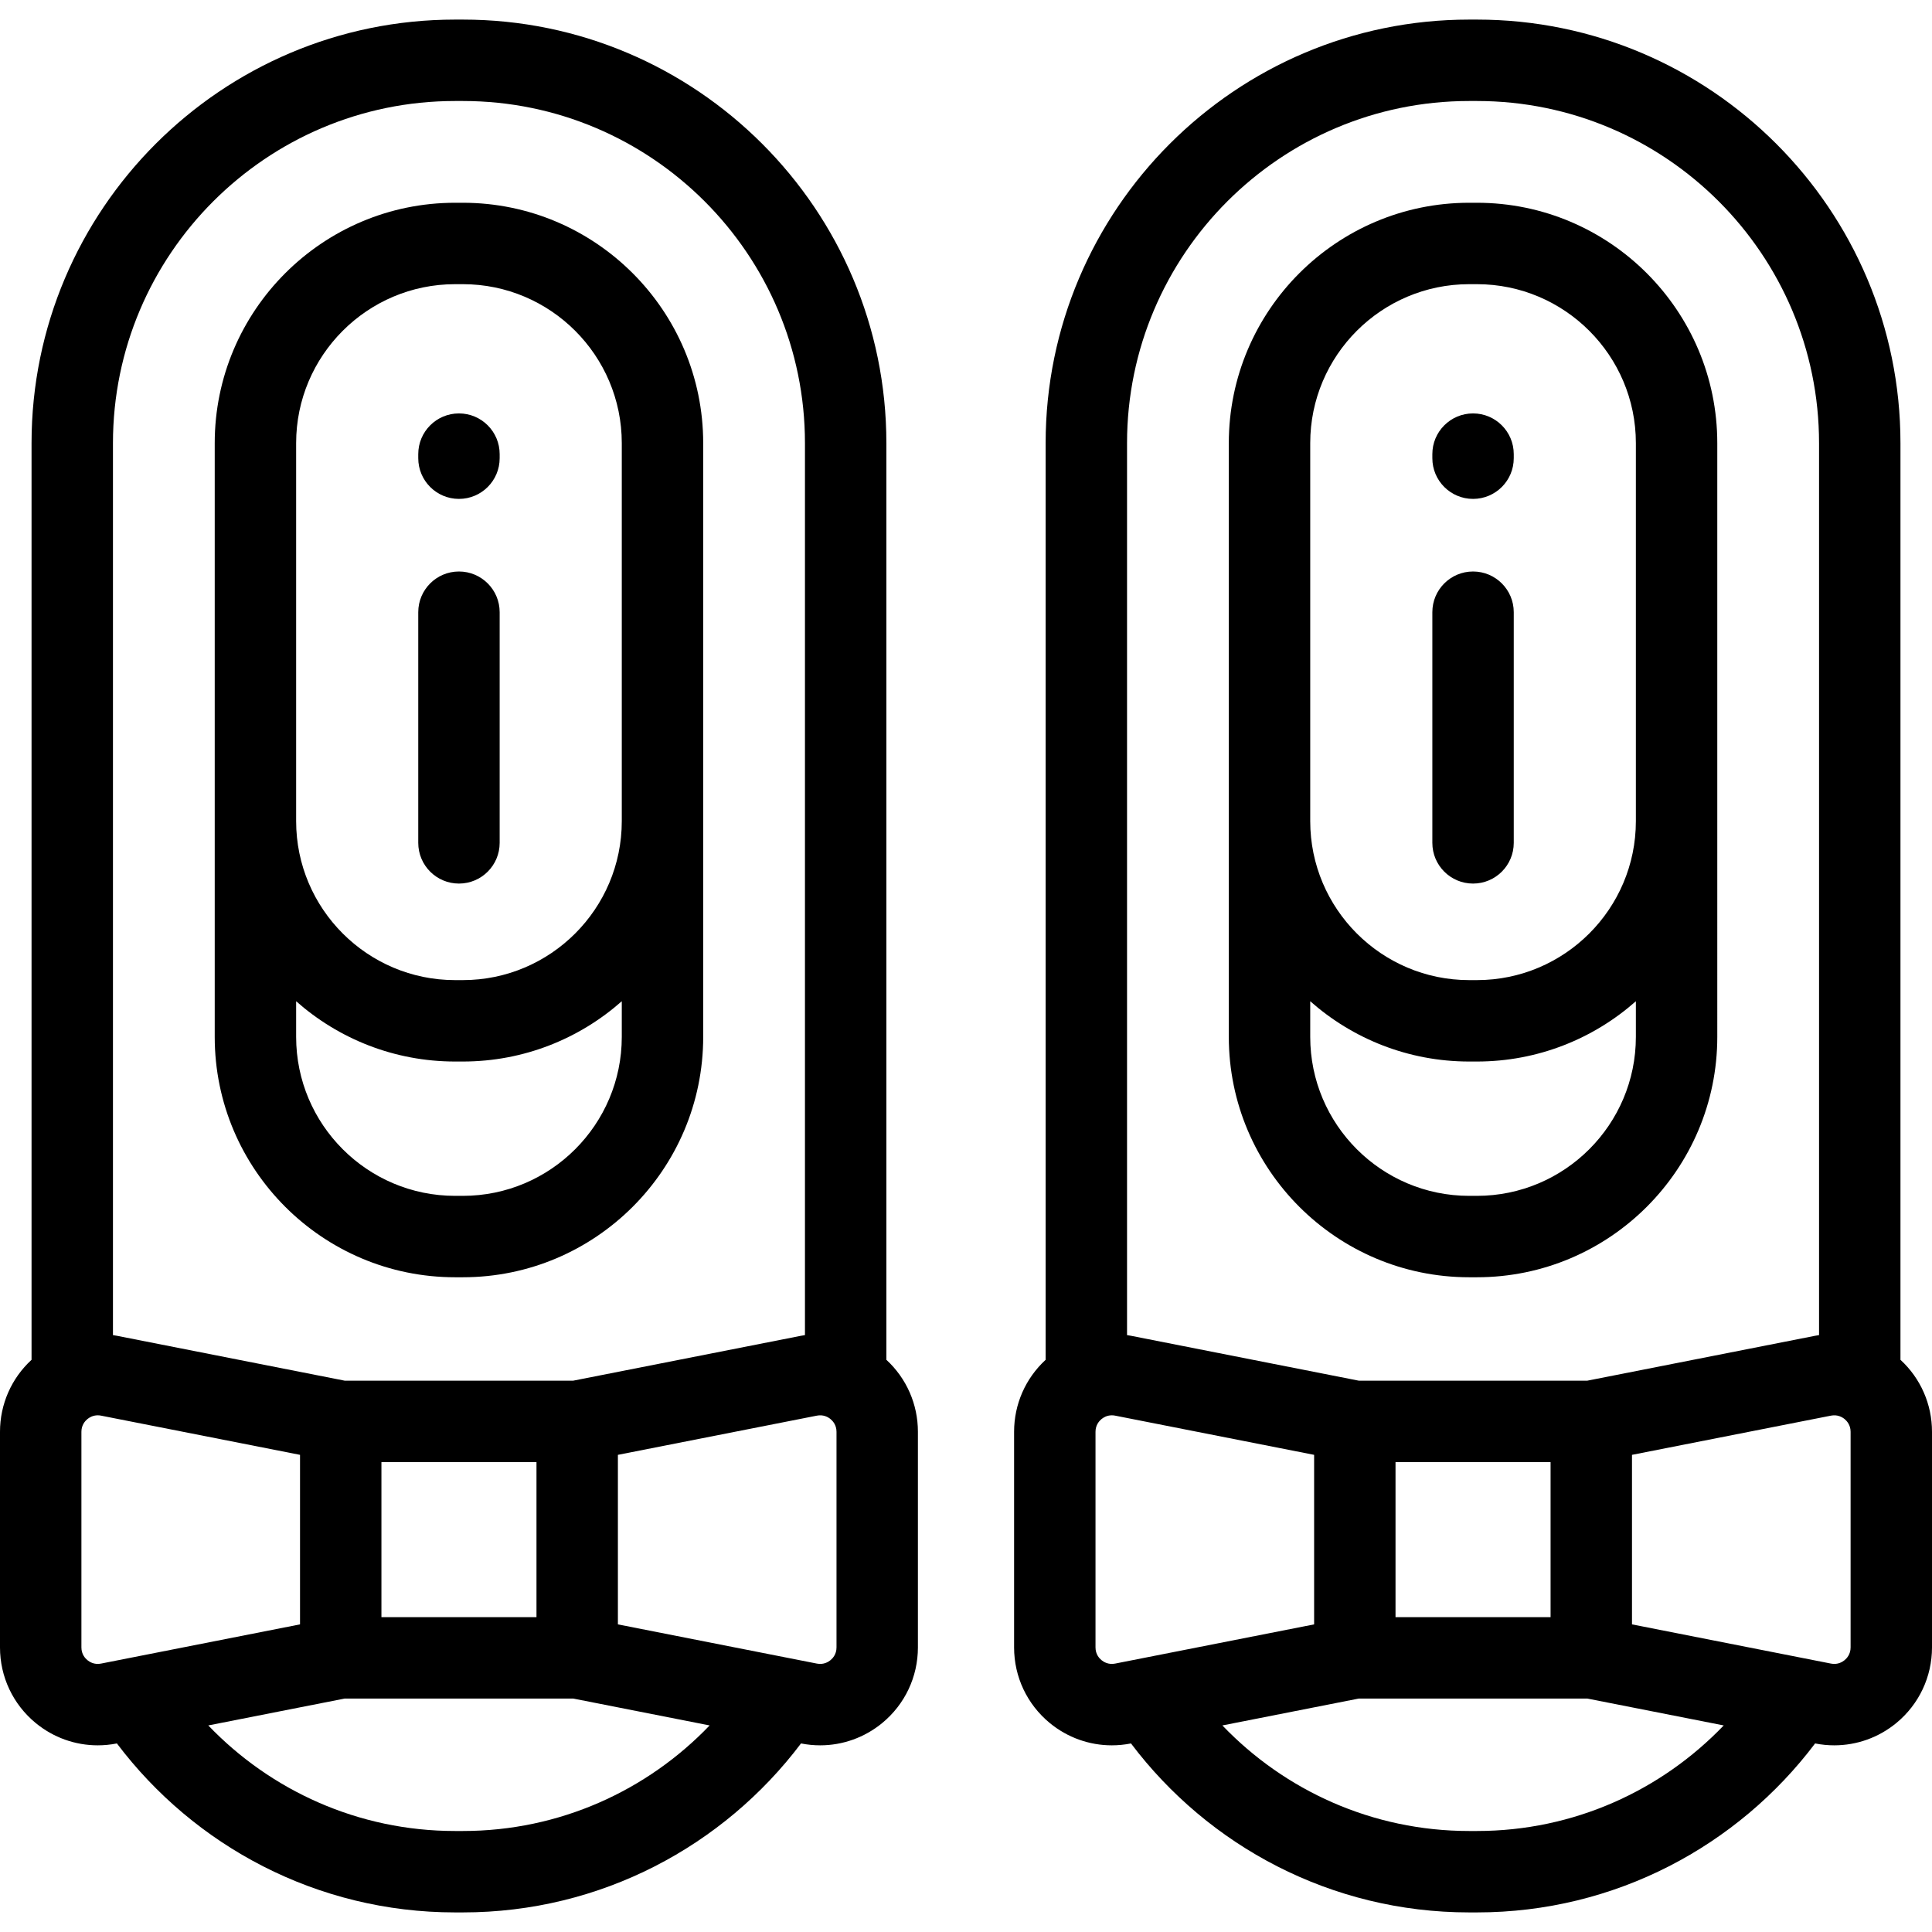
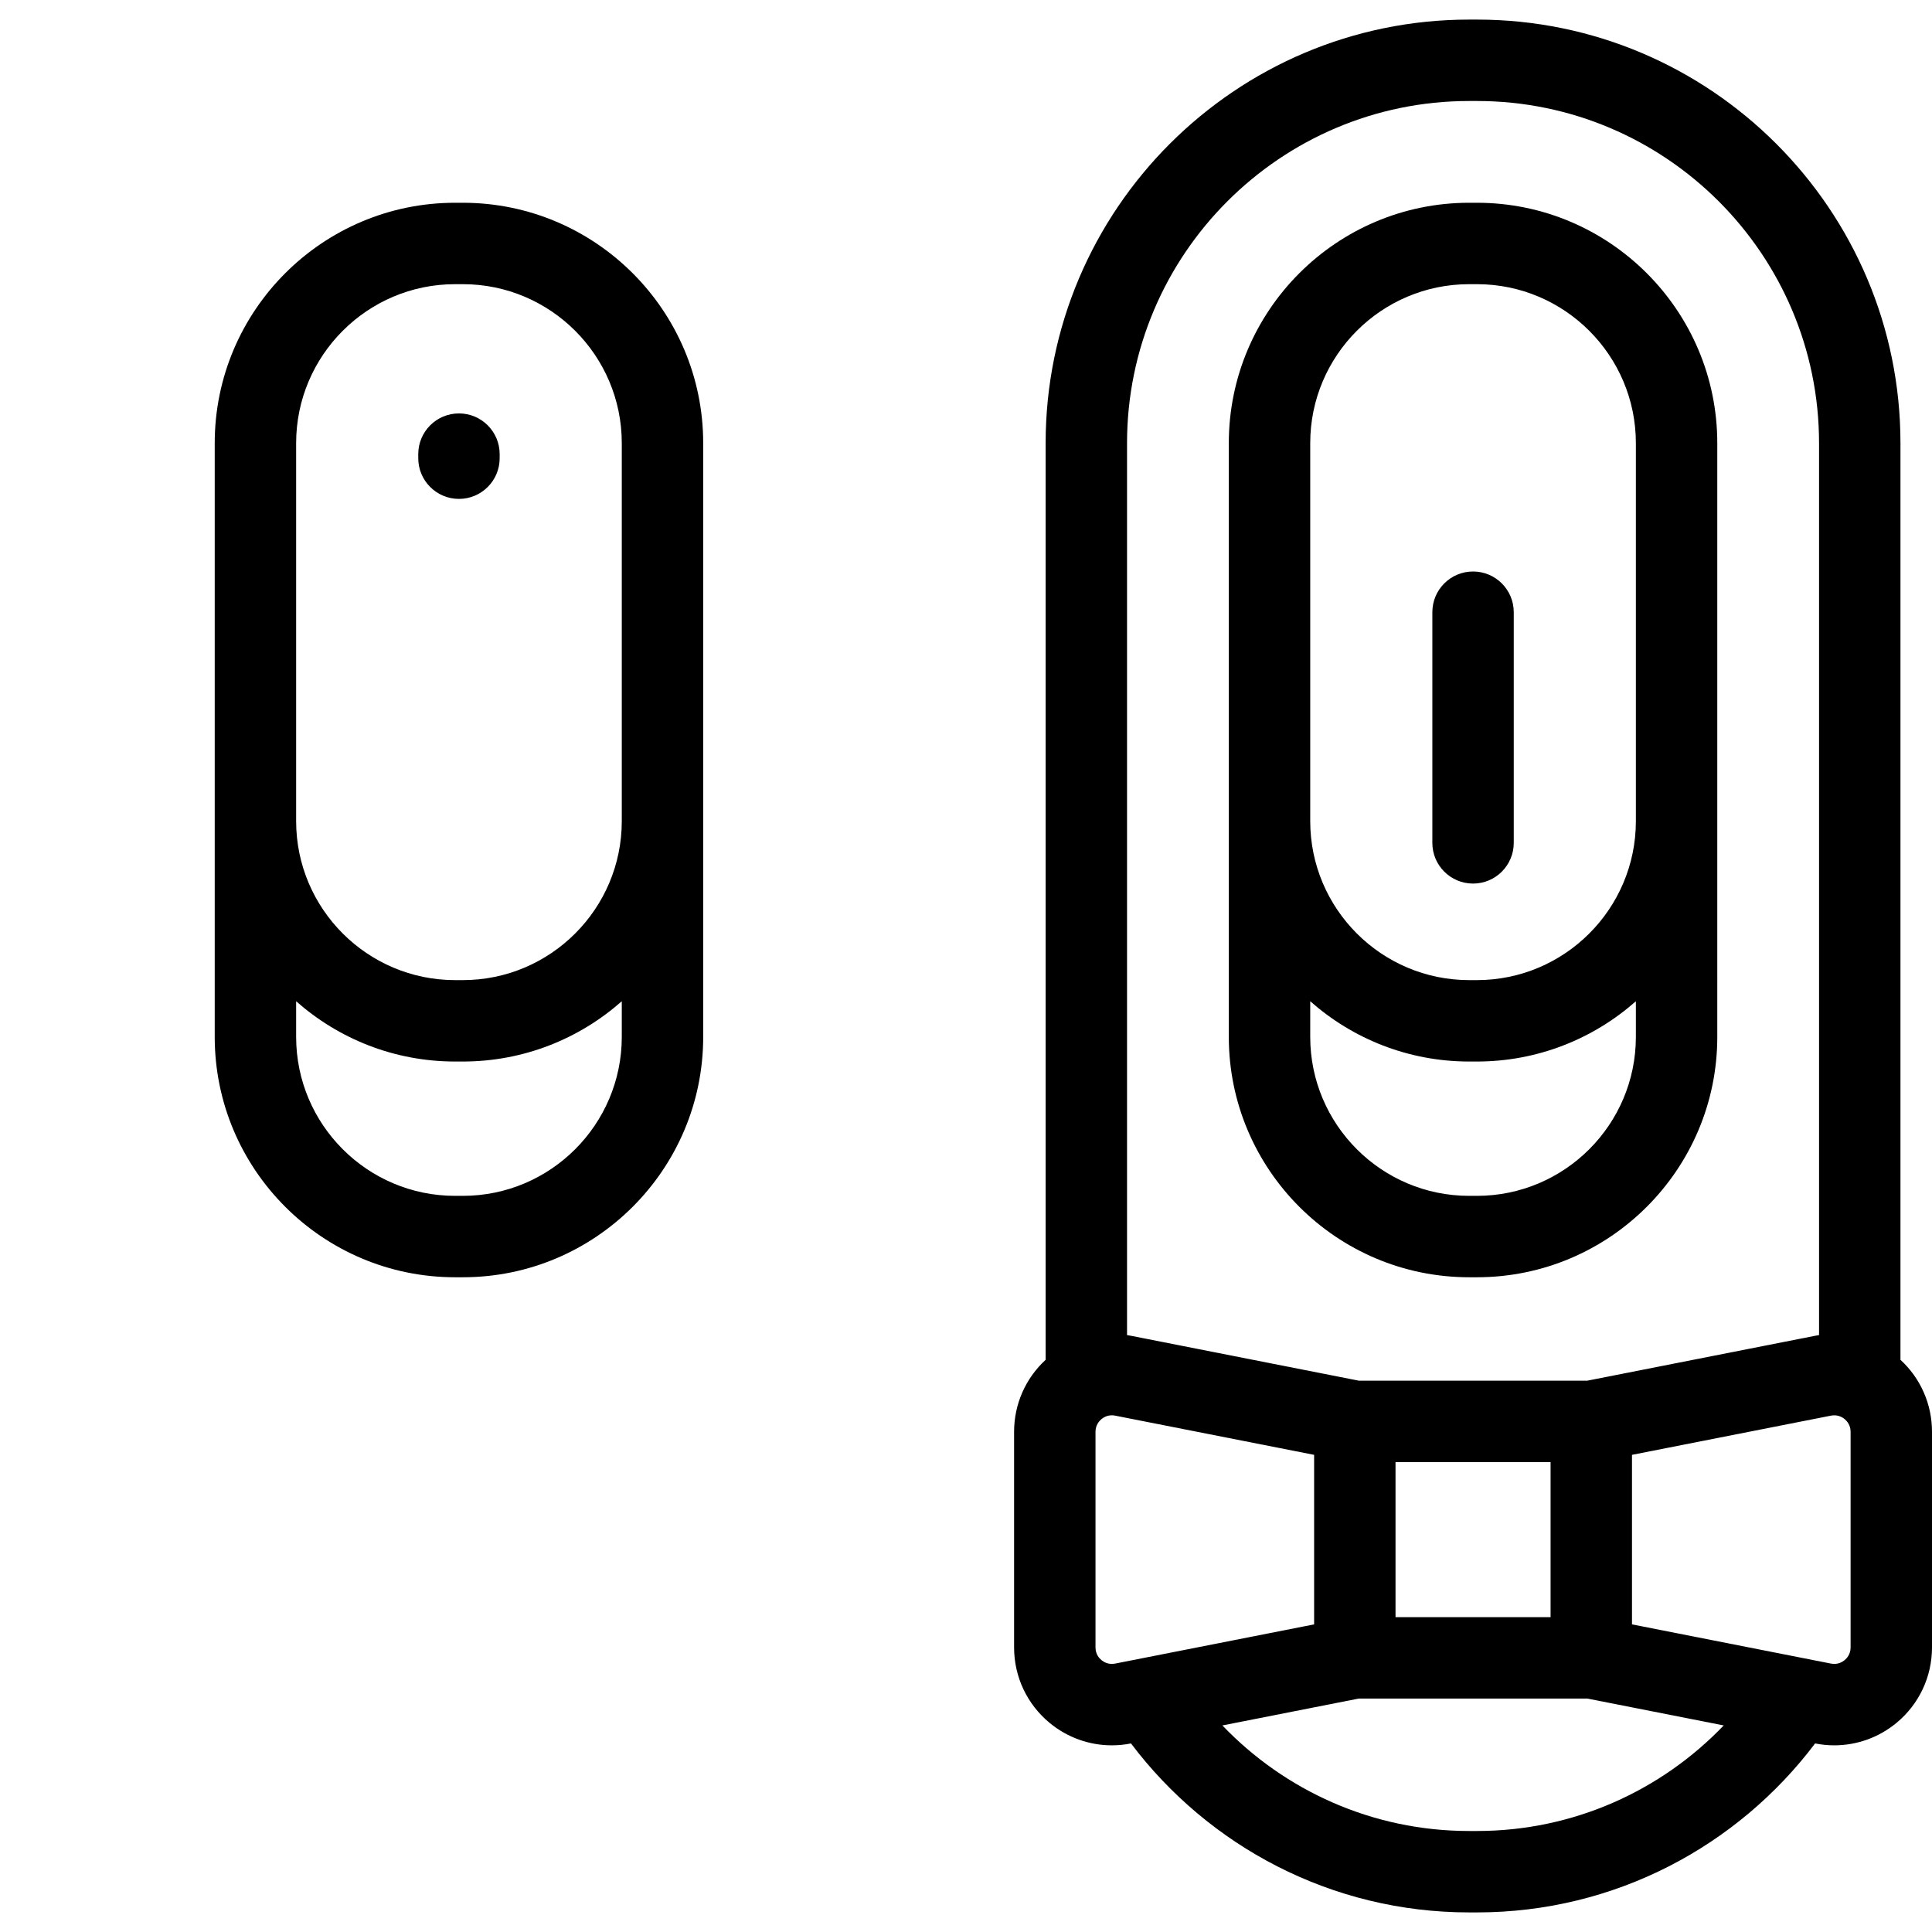
<svg xmlns="http://www.w3.org/2000/svg" fill="#000000" height="800px" width="800px" version="1.1" id="Layer_1" viewBox="0 0 511.998 511.998" xml:space="preserve">
  <g>
    <g>
      <g>
        <path d="M120.604,338.487h2.05c35.125,0,63.7-28.576,63.7-63.7V117.434c0-35.124-28.575-63.7-63.7-63.7h-2.05     c-35.125,0-63.7,28.576-63.7,63.7v157.353C56.904,309.911,85.479,338.487,120.604,338.487z M78.479,117.434     c0-23.227,18.897-42.125,42.125-42.125h2.05c23.228,0,42.125,18.897,42.125,42.125v100.18c0,23.228-18.897,42.125-42.125,42.125     h-2.05c-23.227,0-42.125-18.897-42.125-42.125V117.434z M78.479,265.339c11.237,9.931,25.985,15.976,42.125,15.976h2.05     c16.14,0,30.888-6.045,42.125-15.976v9.449c0,23.227-18.897,42.125-42.125,42.125h-2.05c-23.227,0-42.125-18.897-42.125-42.125     V265.339z" />
-         <path d="M234.897,360.361V117.434c0-61.891-50.353-112.243-112.243-112.243h-2.05C58.713,5.191,8.36,55.543,8.36,117.434v242.927     C3.029,365.265,0,372.135,0,379.432v57.159c0,7.785,3.449,15.086,9.463,20.031c4.691,3.858,10.488,5.906,16.436,5.906     c1.677,0,3.366-0.163,5.046-0.494l0.033-0.006c20.503,27.172,53.04,44.779,89.624,44.779h2.05     c36.585,0,69.122-17.606,89.624-44.779l0.033,0.006c1.681,0.331,3.369,0.494,5.046,0.494c5.949,0,11.745-2.049,16.436-5.906     c6.014-4.944,9.463-12.246,9.463-20.031v-57.159C243.257,372.135,240.228,365.265,234.897,360.361z M29.935,117.434     c0-49.994,40.673-90.668,90.668-90.668h2.05c49.995,0,90.668,40.674,90.668,90.668v236.384c-0.337,0.053-0.674,0.104-1.011,0.17     l-60.404,11.903H91.349l-60.403-11.903c-0.337-0.066-0.673-0.118-1.011-0.17V117.434z M142.174,387.466v41.092h-41.092v-41.092     H142.174z M26.774,440.866c-1.753,0.347-3.014-0.421-3.609-0.909c-0.593-0.488-1.59-1.575-1.59-3.366v-57.159     c0-1.791,0.997-2.877,1.59-3.366c0.491-0.403,1.434-0.996,2.736-0.996c0.276,0,0.566,0.026,0.874,0.087l52.734,10.39v44.928     L26.774,440.866z M122.653,485.232h-2.05c-25.687,0-48.896-10.752-65.405-27.976l36.151-7.124h60.559l36.151,7.124     C171.549,474.48,148.34,485.232,122.653,485.232z M221.682,436.591c0,1.791-0.997,2.877-1.59,3.366     c-0.595,0.489-1.857,1.257-3.609,0.909l-52.734-10.39v-44.928l52.734-10.39c1.753-0.346,3.014,0.421,3.609,0.909     c0.593,0.489,1.59,1.575,1.59,3.366V436.591z" />
        <path d="M389.347,338.487h2.05c35.125,0,63.7-28.576,63.7-63.7V117.434c0-35.124-28.575-63.7-63.7-63.7h-2.05     c-35.125,0-63.7,28.576-63.7,63.7v157.353C325.647,309.911,354.222,338.487,389.347,338.487z M347.222,117.434     c0-23.227,18.897-42.125,42.125-42.125h2.05c23.227,0,42.125,18.897,42.125,42.125v100.18c0,23.228-18.897,42.125-42.125,42.125     h-2.05c-23.228,0-42.125-18.897-42.125-42.125V117.434z M347.222,265.339c11.237,9.931,25.985,15.976,42.125,15.976h2.05     c16.14,0,30.888-6.045,42.125-15.976v9.449c0,23.227-18.897,42.125-42.125,42.125h-2.05c-23.228,0-42.125-18.897-42.125-42.125     V265.339z" />
        <path d="M503.64,360.361V117.434c0-61.891-50.353-112.243-112.243-112.243h-2.05c-61.891,0-112.243,50.353-112.243,112.243     v242.927c-5.331,4.904-8.36,11.775-8.36,19.071v57.159c0,7.785,3.449,15.086,9.463,20.031c4.691,3.858,10.488,5.906,16.436,5.906     c1.677,0,3.366-0.163,5.046-0.494l0.033-0.006c20.503,27.172,53.04,44.779,89.624,44.779h2.05     c36.585,0,69.122-17.606,89.624-44.779l0.033,0.006c1.681,0.331,3.369,0.494,5.046,0.494c5.949,0,11.745-2.049,16.436-5.906     c6.014-4.944,9.463-12.246,9.463-20.031v-57.159C512,372.135,508.971,365.265,503.64,360.361z M298.676,117.434     c0.002-49.994,40.675-90.668,90.671-90.668h2.05c49.995,0,90.668,40.674,90.668,90.668v236.384     c-0.337,0.053-0.674,0.104-1.011,0.17l-60.404,11.903h-60.559l-60.404-11.903c-0.337-0.066-0.673-0.118-1.011-0.17V117.434z      M410.917,387.466v41.092h-41.092v-41.092H410.917z M295.518,440.866c-1.752,0.347-3.014-0.421-3.609-0.909     c-0.593-0.488-1.59-1.575-1.59-3.366v-57.159c0-1.791,0.997-2.877,1.59-3.366c0.491-0.403,1.434-0.996,2.736-0.996     c0.276,0,0.566,0.026,0.874,0.087l52.734,10.39v44.928L295.518,440.866z M391.396,485.232h-2.05     c-25.687,0-48.896-10.752-65.405-27.976l36.151-7.124h60.559l36.151,7.124C440.293,474.48,417.083,485.232,391.396,485.232z      M490.425,436.591c0,1.791-0.997,2.877-1.59,3.366c-0.595,0.489-1.855,1.257-3.609,0.909l-52.734-10.39v-44.928l52.734-10.39     c1.754-0.346,3.014,0.421,3.609,0.909c0.593,0.489,1.59,1.575,1.59,3.366V436.591z" />
        <path d="M121.628,132.213c5.957,0,10.787-4.83,10.787-10.787v-1.079c0-5.958-4.831-10.787-10.787-10.787     c-5.957,0-10.787,4.83-10.787,10.787v1.079C110.841,127.383,115.672,132.213,121.628,132.213z" />
-         <path d="M121.628,234.154c5.957,0,10.787-4.83,10.787-10.787v-61.129c0-5.958-4.831-10.787-10.787-10.787     c-5.957,0-10.787,4.83-10.787,10.787v61.129C110.841,229.325,115.672,234.154,121.628,234.154z" />
-         <path d="M390.372,132.213c5.957,0,10.787-4.83,10.787-10.787v-1.079c0-5.958-4.831-10.787-10.787-10.787     c-5.957,0-10.787,4.83-10.787,10.787v1.079C379.584,127.383,384.415,132.213,390.372,132.213z" />
        <path d="M390.372,234.154c5.957,0,10.787-4.83,10.787-10.787v-61.129c0-5.958-4.831-10.787-10.787-10.787     c-5.957,0-10.787,4.83-10.787,10.787v61.129C379.584,229.325,384.415,234.154,390.372,234.154z" />
      </g>
    </g>
  </g>
</svg>